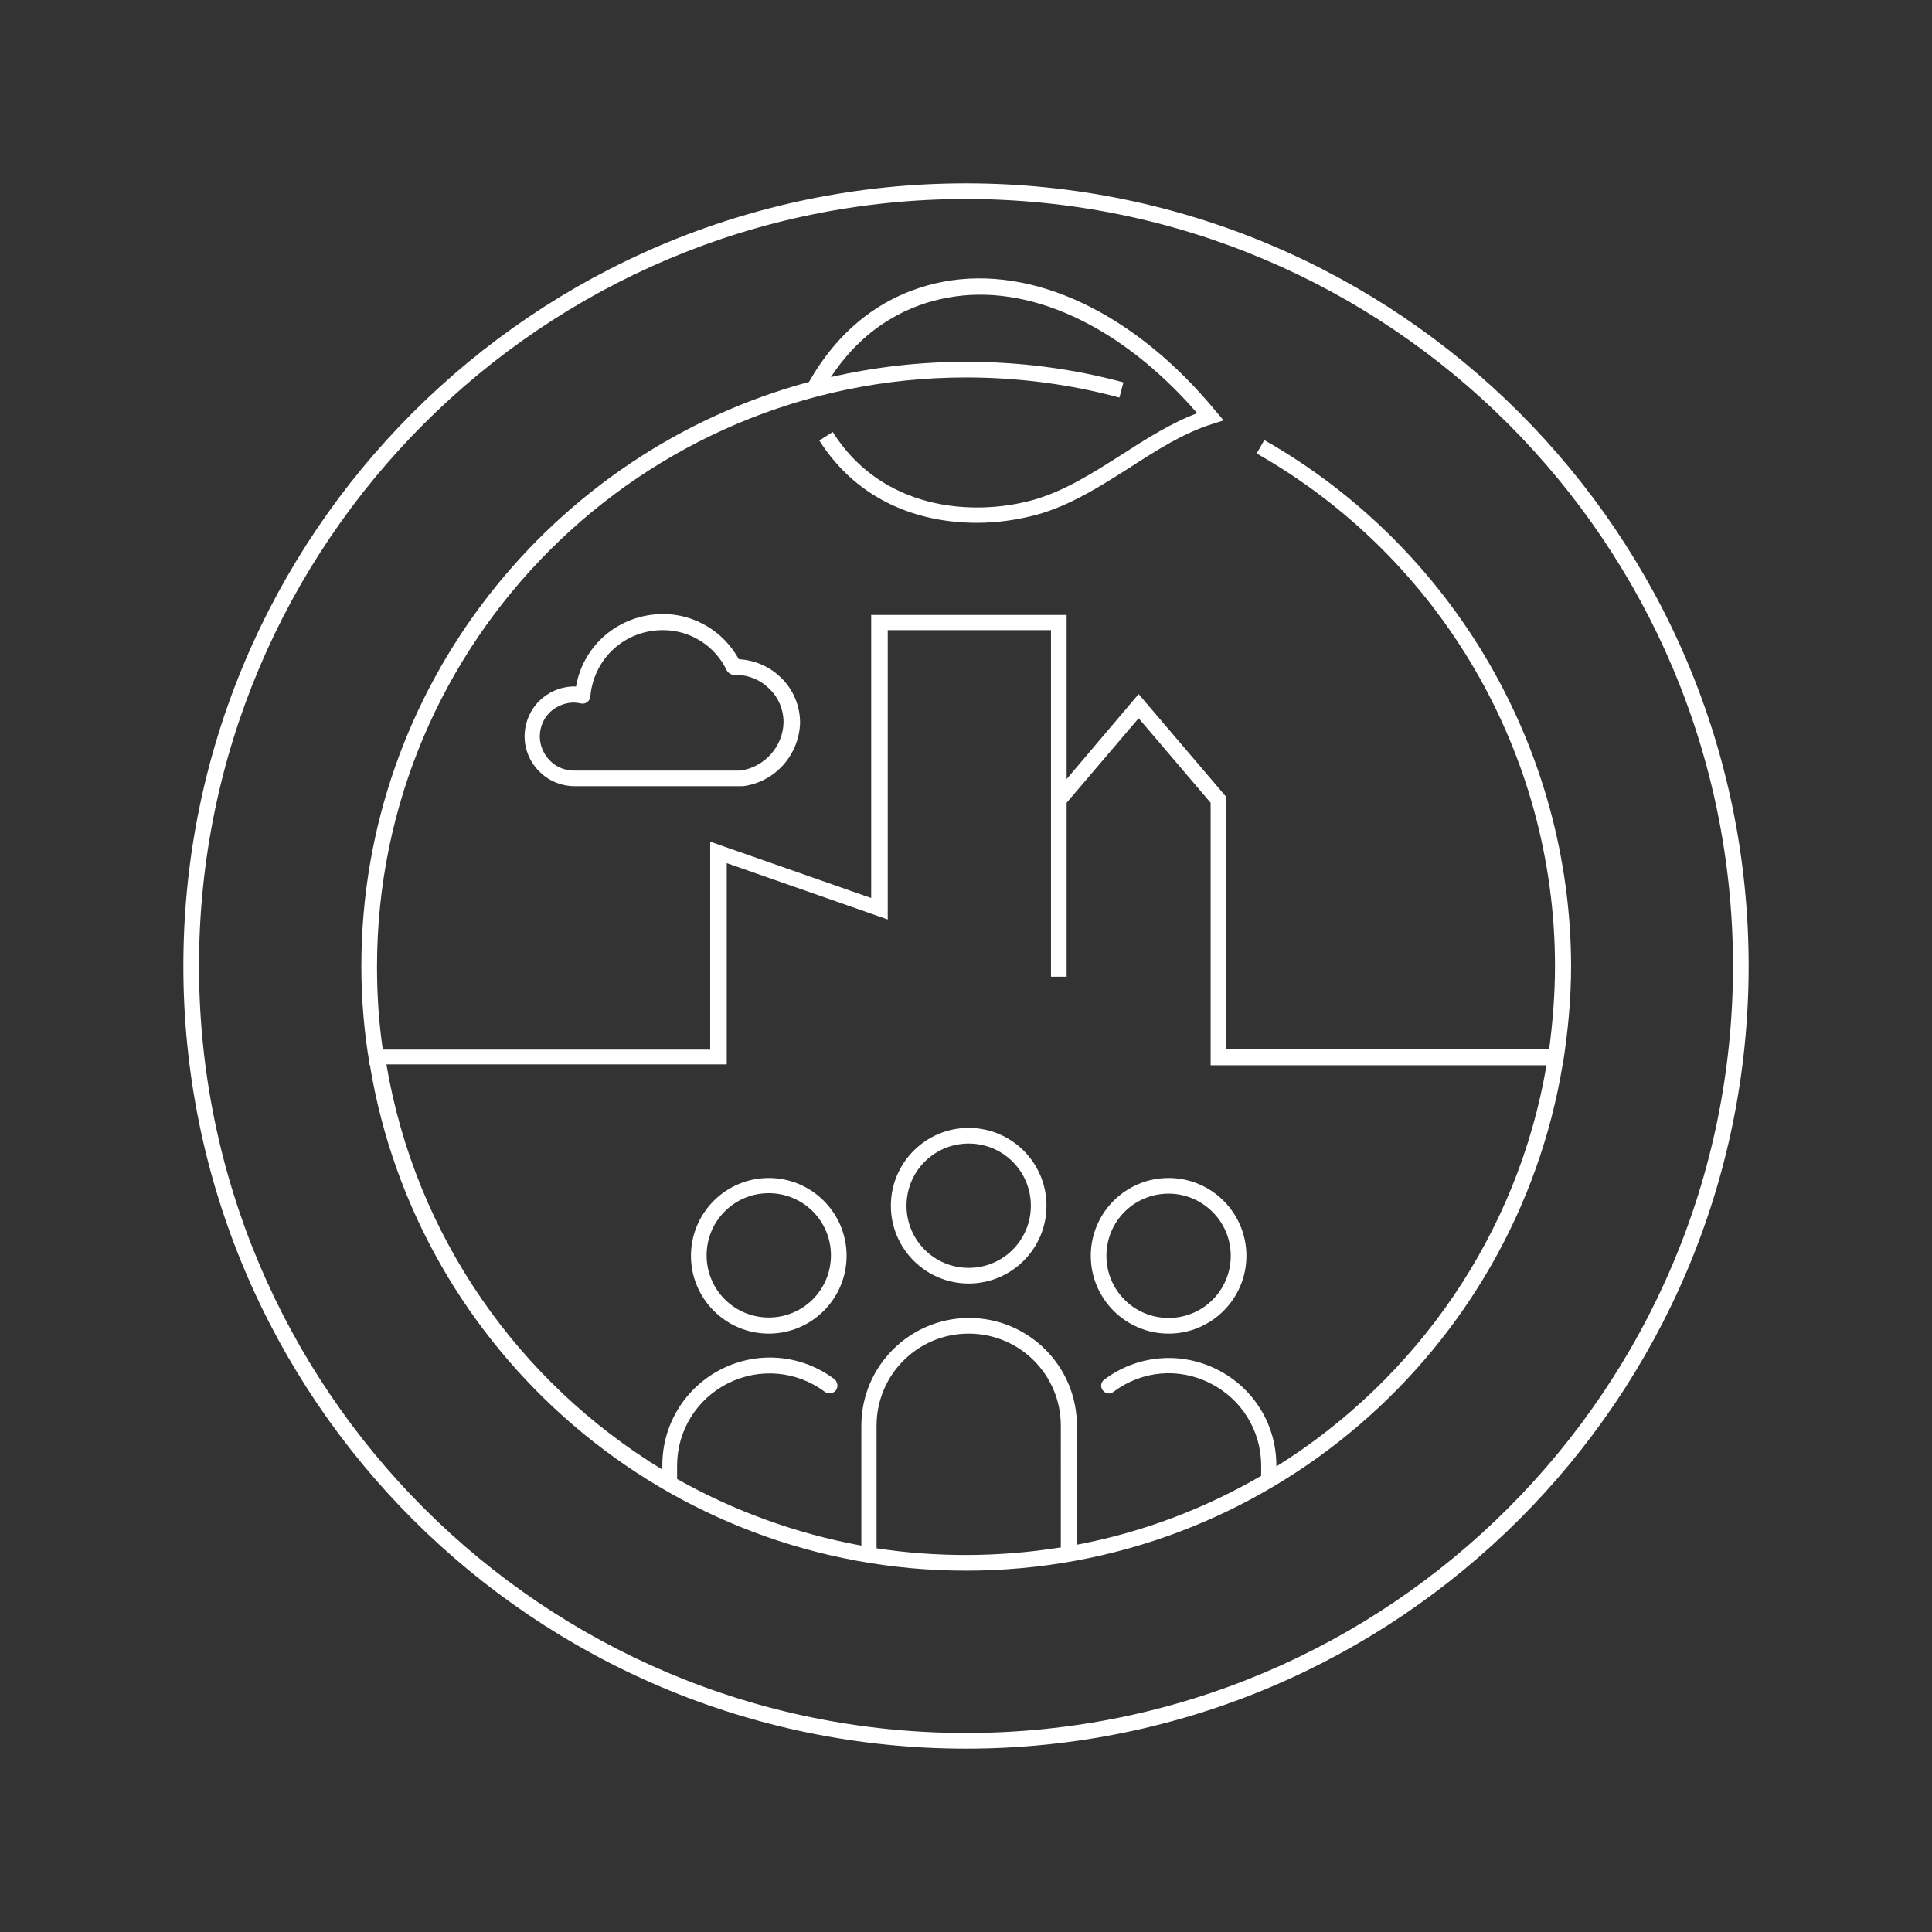
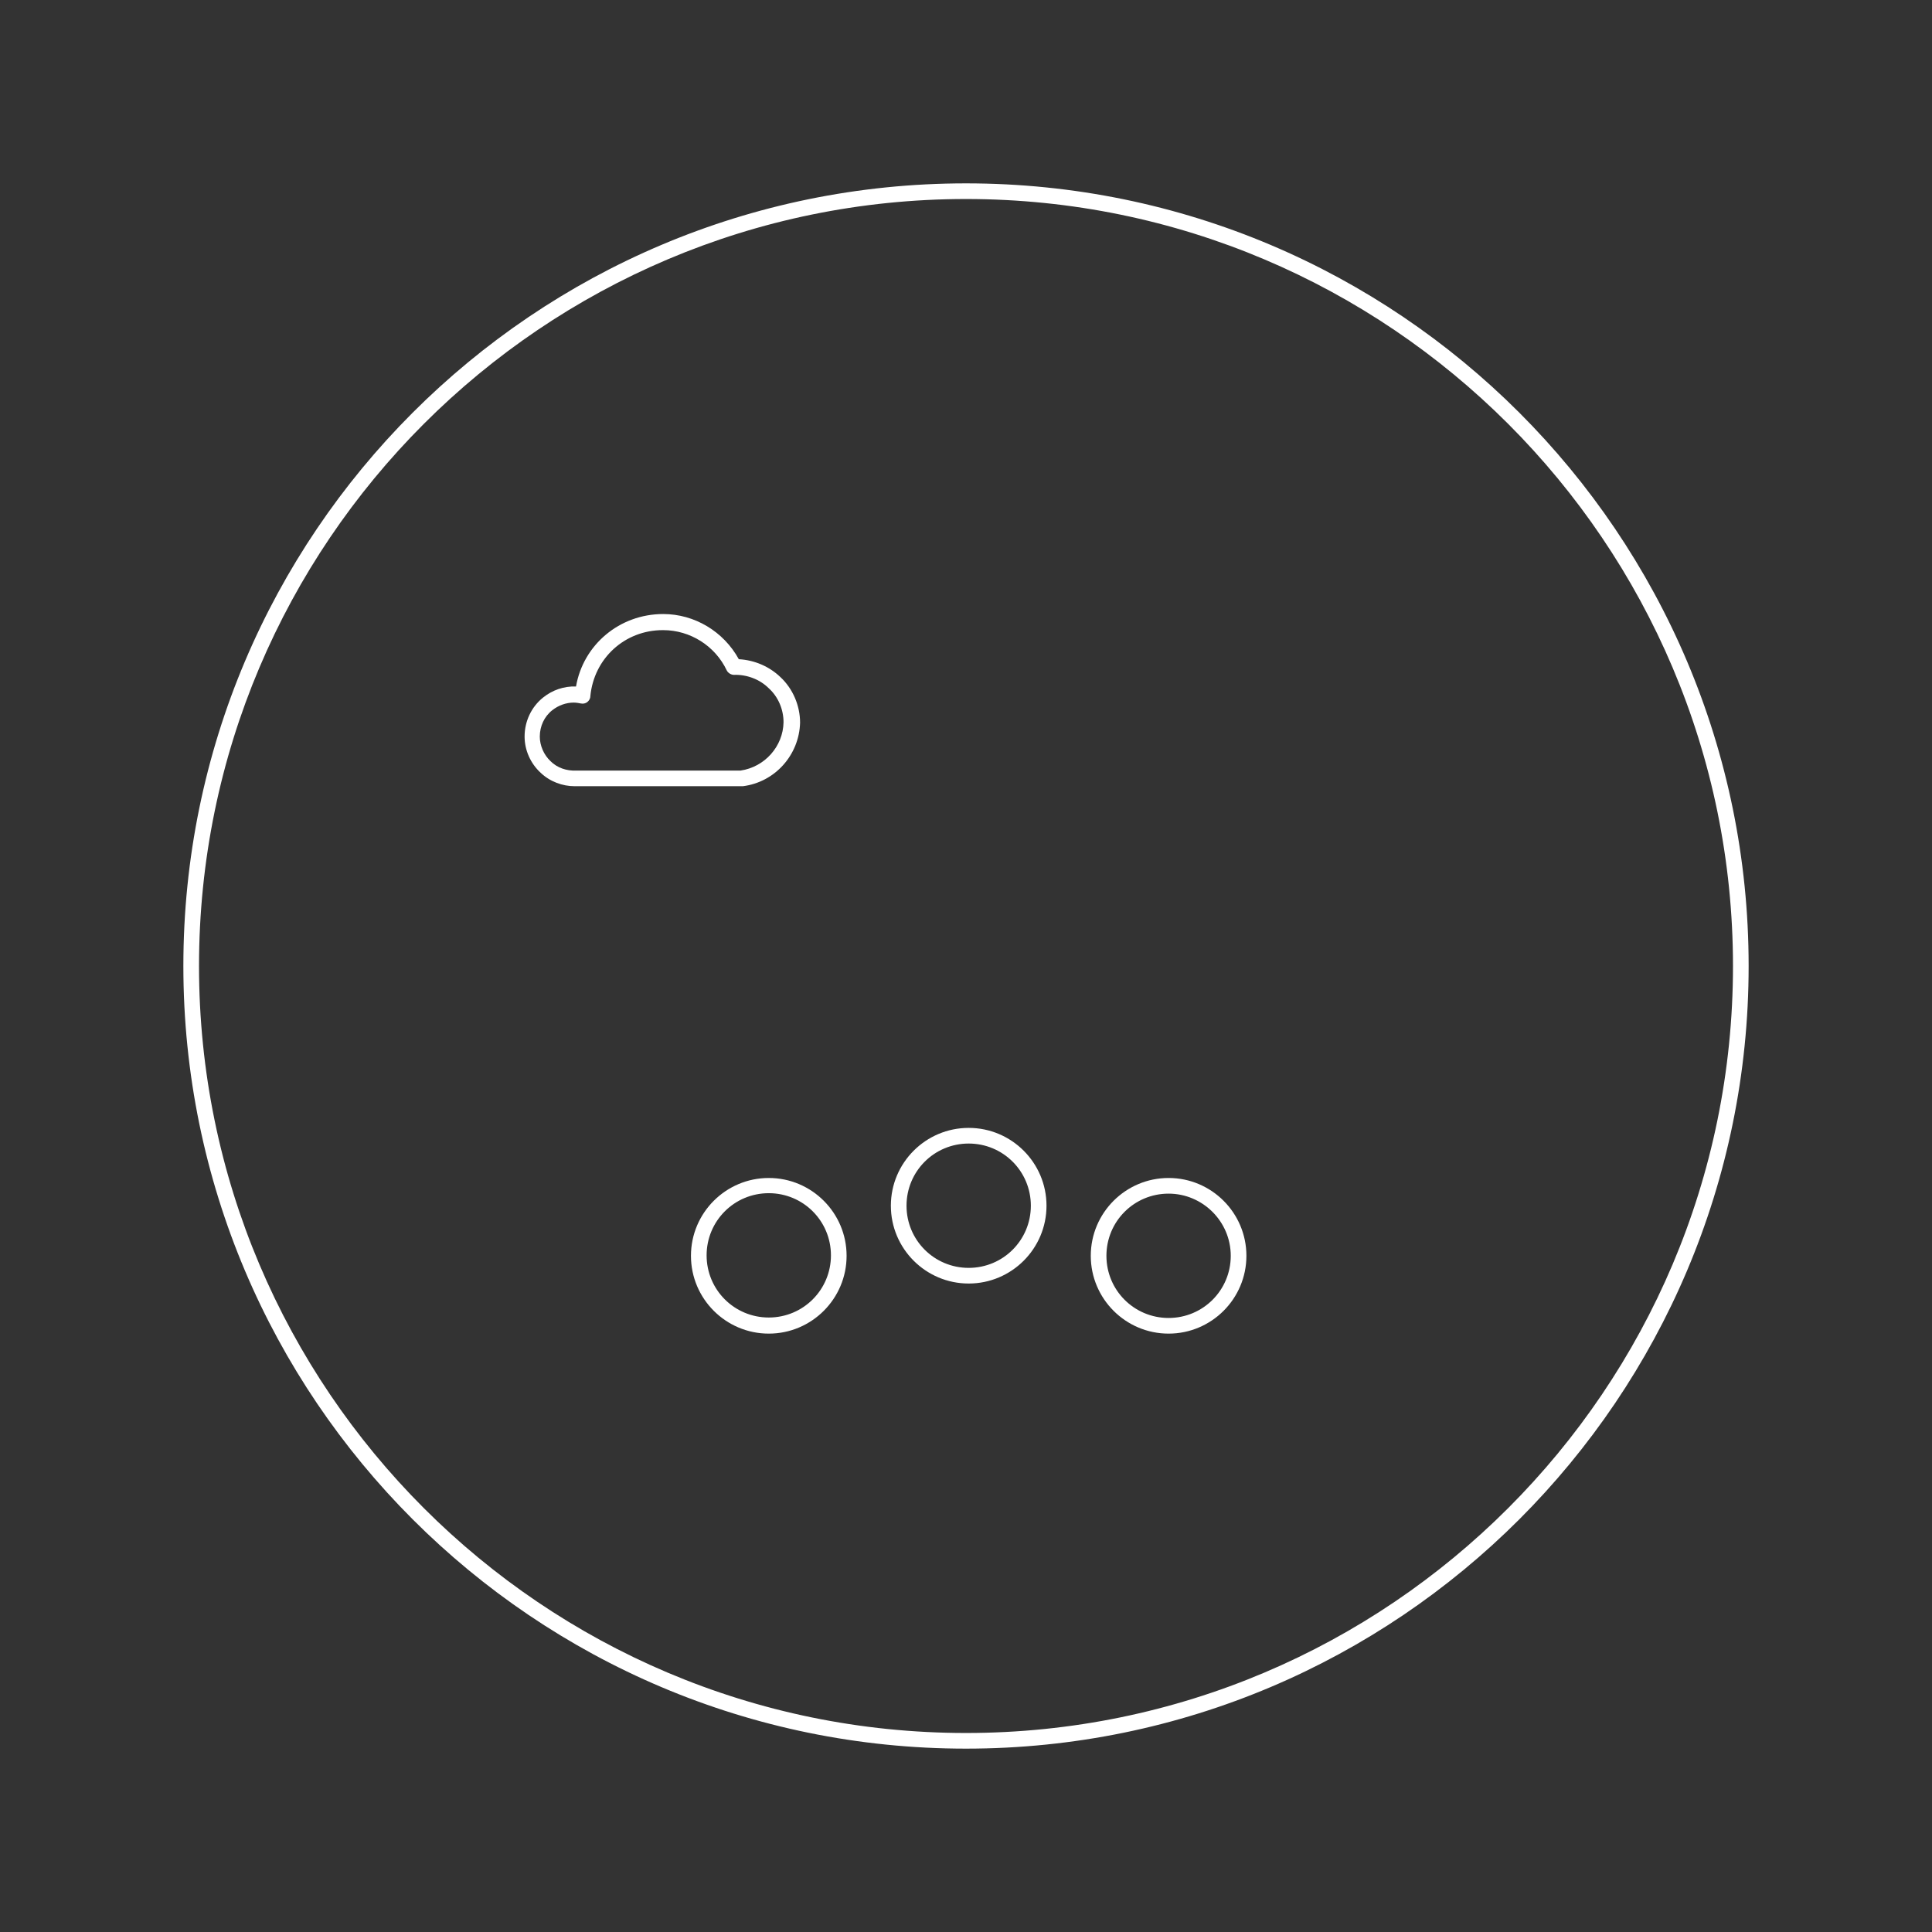
<svg xmlns="http://www.w3.org/2000/svg" viewBox="0 0 432 432">
  <rect x="0" y="0" width="432" height="432" fill="#333333" stroke="none" />
  <g fill="#002a56">
    <path d="M243.9 280.8c0 9.6 7.8 17.4 17.4 17.4s17.4-7.8 17.4-17.4-7.8-17.4-17.4-17.4-17.4 7.8-17.4 17.4zm31.3 0c0 7.7-6.2 13.9-13.9 13.9s-13.9-6.2-13.9-13.9 6.2-13.9 13.9-13.9c7.6 0 13.9 6.2 13.9 13.9zM171.9 263.4c-9.6 0-17.4 7.8-17.4 17.4s7.8 17.4 17.4 17.4 17.4-7.8 17.4-17.4-7.8-17.4-17.4-17.4zm0 31.2c-7.7 0-13.9-6.2-13.9-13.9s6.2-13.9 13.9-13.9 13.9 6.2 13.9 13.9-6.2 13.9-13.9 13.9zM216.6 252.2c-9.6 0-17.4 7.8-17.4 17.4S207 287 216.6 287s17.4-7.8 17.4-17.4-7.8-17.4-17.4-17.4zm0 31.3c-7.7 0-13.9-6.2-13.9-13.9s6.2-13.9 13.9-13.9 13.9 6.2 13.9 13.9-6.2 13.9-13.9 13.9zM148.3 137.3c-.1 0-.1 0 0 0-9.8 0-17.9 6.9-19.5 16.2-2.7-.1-5.3.8-7.4 2.5-2.6 2.1-4.1 5.3-4.1 8.7 0 3 1.3 6 3.6 8.1 2.1 2 4.9 3 7.6 3h37.6c7.2-.9 12.6-7 12.8-14.2 0-3.8-1.6-7.6-4.4-10.2-2.5-2.4-5.8-3.8-9.3-4-3.4-6.2-9.9-10.1-16.9-10.1zm26.9 24.2c-.1 5.4-4.2 10-9.6 10.8h-36.8c-2.1.1-4.2-.6-5.7-2.1-1.5-1.4-2.4-3.5-2.4-5.5 0-2.3 1-4.5 2.8-5.9 1.4-1.1 3.1-1.7 4.8-1.7.5 0 1.1.1 1.6.2s1 0 1.4-.3c.4-.3.7-.8.7-1.3.8-8.5 7.7-14.8 16.2-14.8h.1c6 0 11.6 3.5 14.2 9 .3.6 1 1 1.6 1 2.9-.1 5.8 1 7.8 3 2.1 1.9 3.3 4.7 3.3 7.6z" style="fill: #ffffff;" />
    <path d="M216 41c-96.6 0-175 78.4-175 175s78.4 175 175 175 175-78.4 175-175S312.6 41 216 41zm0 346.5c-94.6 0-171.5-76.9-171.5-171.5S121.4 44.5 216 44.5 387.5 121.4 387.5 216 310.6 387.5 216 387.5z" style="fill: #ffffff;" />
-     <path d="M282.7 98.4l-1.7 3c41.2 23.4 66.7 67.3 66.7 114.6 0 6.3-.5 12.5-1.3 18.6h-72.2v-56.4l-19.6-23-16.1 19v-36.7h-43.7v63.3l-36-12.6v46.5H85.6c-.9-6.1-1.3-12.3-1.3-18.6 0-72.6 59.1-131.7 131.7-131.7 11.6 0 23.2 1.5 34.3 4.5l.9-3.4c-11.4-3.1-23.3-4.6-35.2-4.6-10.4 0-20.5 1.2-30.2 3.4 7.9-12 18.3-16.3 25.9-17.7 18.2-3.5 39 6.2 56 25.8-5.9 2.2-11.5 5.8-16.8 9.2-6.3 4-12.8 8.2-19.9 10.2-13.8 3.8-33.9 2.1-44.8-15.2l-3 1.9c8.7 13.7 22.5 18.4 35.2 18.4 4.8 0 9.3-.7 13.4-1.8 7.6-2.1 14.3-6.4 20.9-10.6 6.2-4 12-7.7 18.4-9.7l2.5-.8-1.7-2c-18.1-22-40.9-32.8-61-29-8.9 1.7-21.2 6.9-30 22.4C123.4 100.9 80.8 153.6 80.8 216c0 7.4.6 14.6 1.8 21.7v.4h.1c10.5 64 66.3 113.1 133.3 113.1 67 0 122.8-49 133.4-113.1h.1v-.4c1.1-7.1 1.8-14.3 1.8-21.7-.1-48.5-26.4-93.6-68.6-117.6zM237.2 346c-6.9 1.1-14 1.7-21.2 1.7-6.8 0-13.5-.5-20-1.5v-27.4c0-11.4 9.2-20.6 20.6-20.6s20.6 9.2 20.6 20.6V346zm48.2-18.1v-.2c0-9.2-5.1-17.4-13.3-21.5-8.2-4.1-17.9-3.2-25.2 2.3-.8.6-.9 1.7-.3 2.4.6.8 1.7.9 2.4.3 6.3-4.7 14.5-5.5 21.6-1.9 7 3.5 11.4 10.6 11.4 18.4v2.3c-12.6 7.3-26.4 12.6-41.2 15.4v-26.6c0-13.3-10.8-24.1-24.1-24.1s-24.1 10.8-24.1 24.1v26.8c-14.7-2.7-28.6-7.8-41.2-14.9v-3c0-7.8 4.4-14.9 11.4-18.4 7-3.5 15.3-2.8 21.6 1.9.8.6 1.9.4 2.5-.3.6-.8.4-1.9-.3-2.5-7.3-5.5-17-6.4-25.2-2.3-8.2 4.1-13.3 12.4-13.3 21.5v1C116 309.1 92.9 276.4 86.4 238h76.1v-45l36 12.6v-64.7H235v77.5h3.5v-38.9l16.1-18.9 16.1 18.9v58.7h75.1c-6.4 37.7-29 70.1-60.4 89.7z" style="fill: #ffffff;" />
  </g>
</svg>